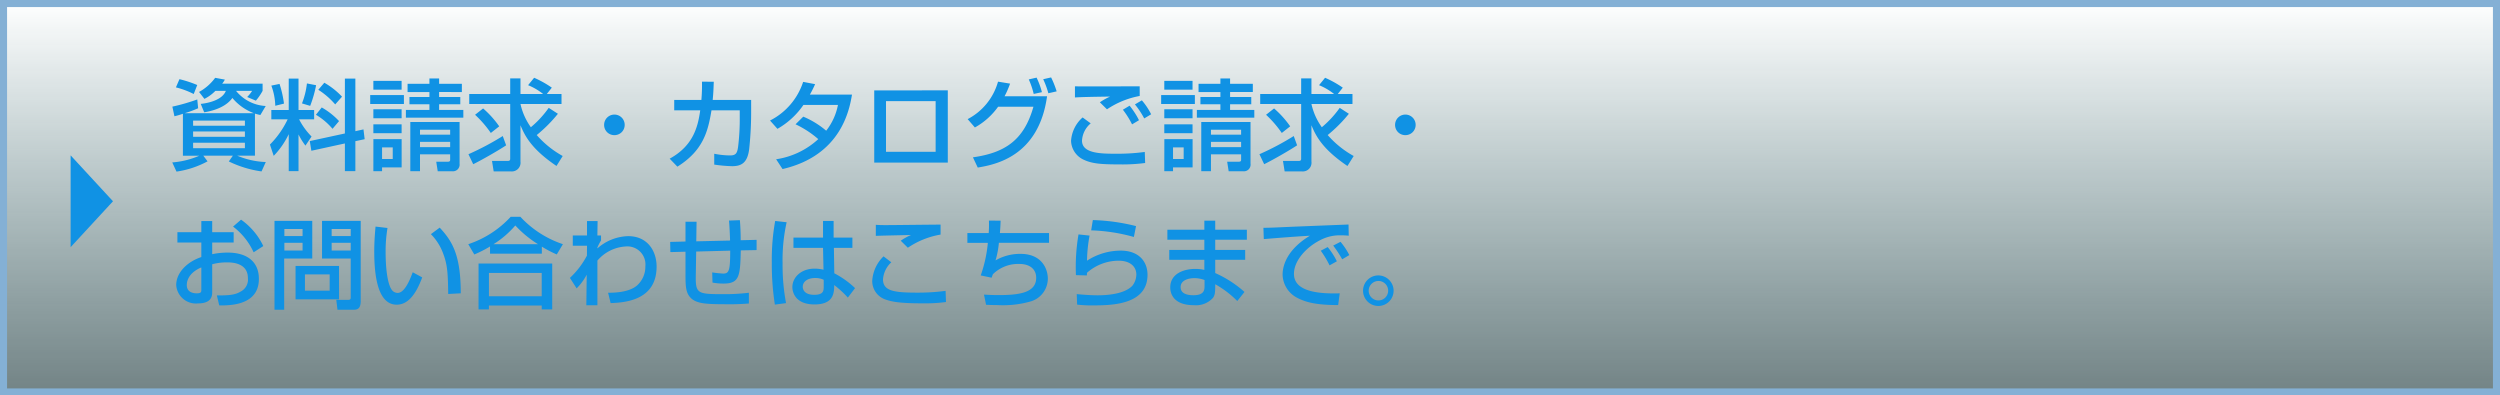
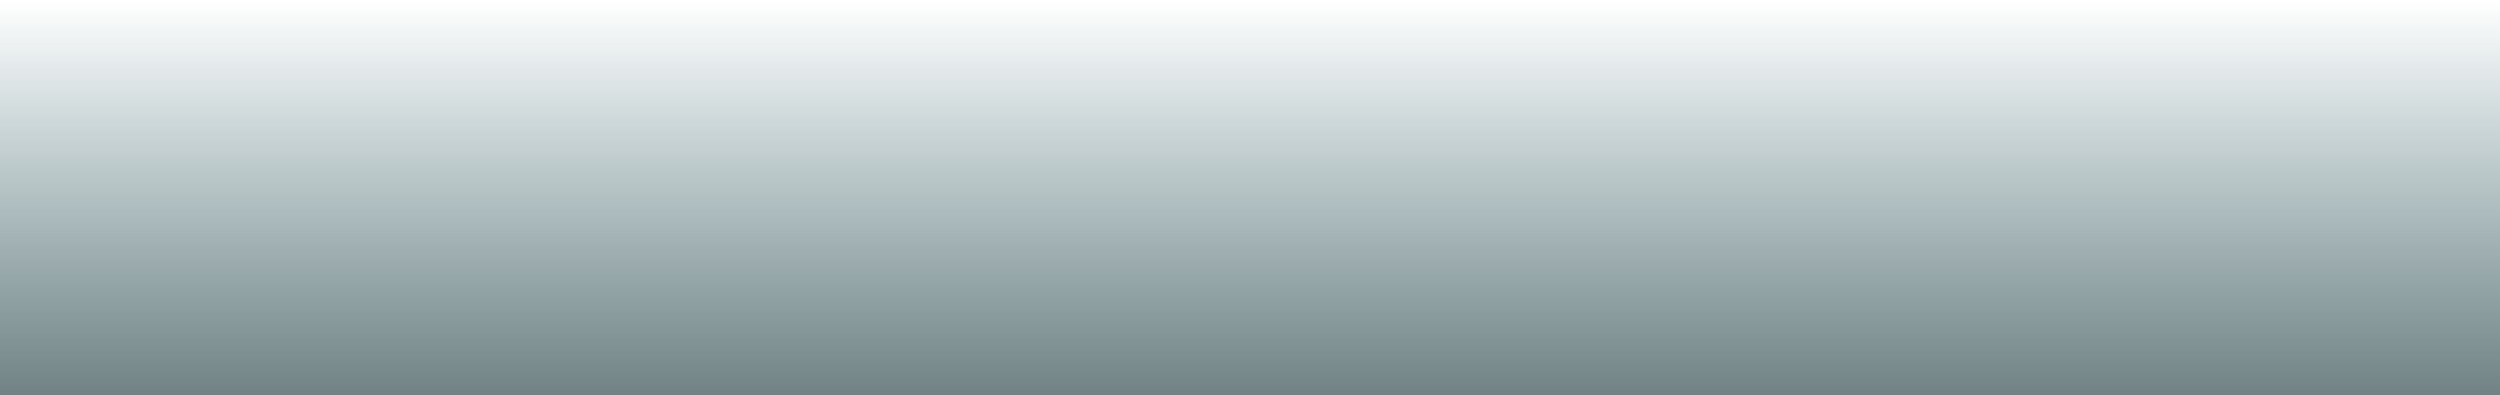
<svg xmlns="http://www.w3.org/2000/svg" width="354" height="56" viewBox="0 0 354 56">
  <rect x="0" y="0" width="354" height="56" fill="#333333" stroke="none" />
  <defs>
    <linearGradient id="linear-gradient" x1="0.5" x2="0.5" y2="1" gradientUnits="objectBoundingBox">
      <stop offset="0" stop-color="#fff" />
      <stop offset="1" stop-color="#d1faff" stop-opacity="0.4" />
    </linearGradient>
  </defs>
  <g id="c1_stit1" transform="translate(-30 -102)">
    <g id="長方形_1461" data-name="長方形 1461" transform="translate(30 102)" stroke="#84b0d5" stroke-width="1" fill="url(#linear-gradient)">
      <rect width="354" height="56" stroke="none" />
-       <rect x="0.5" y="0.5" width="353" height="55" fill="none" />
    </g>
    <g id="グループ_1624" data-name="グループ 1624" transform="translate(-55 -7)">
-       <path id="パス_12791" data-name="パス 12791" d="M1.9-.952H4.228A11.891,11.891,0,0,1,.392,0l.6,1.3A13.229,13.229,0,0,0,5.39-.154l-.6-.8H8.974L8.4-.14a15.485,15.485,0,0,0,4.634,1.414l.6-1.33a11.43,11.43,0,0,1-4.046-.9H12.1V-6.916a6.228,6.228,0,0,0,.77.2l.756-1.274a5.8,5.8,0,0,1-4.2-2.142H11.7a5.009,5.009,0,0,1-.7.868l1.232.518a8.138,8.138,0,0,0,.952-1.386v-1.022H7.462a3.4,3.4,0,0,0,.378-.574l-1.372-.252a7.022,7.022,0,0,1-2.282,2L4.942-9A5.646,5.646,0,0,0,6.5-10.136H7.98C7.5-8.876,5.614-8.414,4.424-8.288l.49,1.19c2.66-.434,3.64-1.54,3.99-2.03a7.218,7.218,0,0,0,3.052,2.156h-9.8a15.44,15.44,0,0,0,1.9-.7L3.934-8.918A27.831,27.831,0,0,1,.406-7.9L.7-6.538a11.65,11.65,0,0,0,1.2-.35Zm1.442-3.43h7.336v.756H3.346Zm0-1.54h7.336v.728H3.346Zm0,3.136h7.336v.77H3.346ZM.91-10.626a11.8,11.8,0,0,1,2.52.938l.5-1.274a16.457,16.457,0,0,0-2.52-.826ZM16.884,1.232H18.27V-3.962a9.824,9.824,0,0,0,.98,1.582l.868-1.288A9.767,9.767,0,0,1,18.354-6.1h2.128V-7.42H18.27v-4.452H16.884V-7.42H14.42V-6.1h2.31a12.919,12.919,0,0,1-2.506,3.57l.532,1.6A11.62,11.62,0,0,0,16.884-4ZM14.42-10.878a8.82,8.82,0,0,1,.56,2.856l1.232-.308a15.5,15.5,0,0,0-.63-2.786Zm6.314,4.13A9.242,9.242,0,0,1,23.086-4.76l.924-1.092a10.317,10.317,0,0,0-2.45-1.932Zm-.868,3.724.224,1.372,4.746-1.036v3.92H26.32V-3.01l1.316-.28-.168-1.386-1.148.252v-7.448H24.836V-4.1Zm-.406-8.162a10.876,10.876,0,0,1-.7,2.828l1.162.35a17.225,17.225,0,0,0,.84-2.926Zm1.61.9a10.708,10.708,0,0,1,2.394,2.072L24.43-9.31a10.75,10.75,0,0,0-2.506-1.974ZM31.612-2.128V-.49H30.1V-2.128ZM28.868,1.246H30.1V.7h2.772v-4h-4Zm0-11.55h4V-11.55h-4Zm0,4.046h4V-7.532h-4Zm0,2.114h4V-5.39h-4ZM34.1-5.726V1.246h1.372V-1.148h4.27v.8c0,.238-.21.252-.42.252H37.772l.21,1.344H40A.947.947,0,0,0,41.076.182V-5.726Zm5.642,1.092v.7h-4.27v-.7Zm0,1.722v.742h-4.27v-.742ZM41.4-11.13h-3.22v-.756H36.806v.756H33.712v1.162h3.094v.7H33.978v1.036h2.828v.8H33.474v1.092h8.134V-7.434h-3.43v-.8h3V-9.268h-3v-.7H41.4ZM28.42-8.274h4.774v-1.26H28.42ZM53.7-7.728A14.29,14.29,0,0,1,51.17-4.984a8.945,8.945,0,0,1-1.47-3.29h5.81V-9.688H53.424l.714-.9a14.851,14.851,0,0,0-2.506-1.4l-.854,1.05a8.642,8.642,0,0,1,2.128,1.246H49.7V-11.9H48.244v2.212h-5.8v1.414h5.8V-.546c0,.168-.014.336-.35.336H45.668l.238,1.484H48.37a1.236,1.236,0,0,0,1.33-1.4V-5.264C50.288-3.85,51.17-1.946,54.8.5L55.678-.91A13.663,13.663,0,0,1,52-3.878a20.3,20.3,0,0,0,3-3.01Zm-10.43.98A15.474,15.474,0,0,1,45.5-4.172l1.19-.938a13.789,13.789,0,0,0-2.282-2.534Zm3.92,3.01a38.423,38.423,0,0,1-4.858,2.576L43.008.252c1.456-.728,3.626-1.988,4.662-2.674ZM63-6.776A1.455,1.455,0,0,0,61.544-5.32,1.437,1.437,0,0,0,63-3.864,1.446,1.446,0,0,0,64.456-5.32,1.455,1.455,0,0,0,63-6.776ZM76.916-8.848c.112-1.078.126-1.876.154-2.576L75.4-11.438a24.14,24.14,0,0,1-.084,2.59H71.47v1.47h3.682c-.322,2.282-.952,5-4.326,6.846L71.918.6c3.682-2.3,4.34-5.04,4.83-7.98h4v.9a32.238,32.238,0,0,1-.238,4.3c-.126.854-.294,1.19-1.134,1.19a11.872,11.872,0,0,1-2.24-.238V.308a20.535,20.535,0,0,0,2.534.224c1.344,0,2.156-.5,2.408-2.366A48.676,48.676,0,0,0,82.362-7V-8.848ZM88.648-5.4a13.88,13.88,0,0,1,3.22,2.1A11.241,11.241,0,0,1,85.9-.448l.91,1.386C95.088-.98,96.278-7.434,96.642-9.6H90.678a15.71,15.71,0,0,0,.742-1.484l-1.694-.322a9.39,9.39,0,0,1-4.69,5.474l1.05,1.176a11.139,11.139,0,0,0,3.682-3.388h4.886a8.462,8.462,0,0,1-1.666,3.654A12.2,12.2,0,0,0,89.74-6.482Zm11.144-4.8V.028h10.416V-10.206Zm8.694,8.694h-7.028V-8.68h7.028Zm5.558-3.444a9.935,9.935,0,0,0,3.29-2.94h5c-1.33,4.732-4.018,6.524-8.568,7.168L114.45.728c2.366-.406,8.624-1.5,9.814-10.094h-6.02a13.218,13.218,0,0,0,.784-1.792l-1.708-.28a8.57,8.57,0,0,1-4.3,5.306Zm9.492-5a10.915,10.915,0,0,0-.756-2.058l-1.106.252a11.786,11.786,0,0,1,.7,2.058Zm2.086-.112a13.613,13.613,0,0,0-.784-1.974l-1.12.252a12.031,12.031,0,0,1,.728,1.988Zm11.76-.714c-.9,0-5.32.014-6.314.014-.7,0-2.436,0-2.856-.014V-9.2c.9-.056,2.1-.084,4.984-.126a8.631,8.631,0,0,0-1.456.812l1.008.994a12.258,12.258,0,0,1,4.634-1.89ZM129.3-6.37a4.829,4.829,0,0,0-1.638,3.318A3.044,3.044,0,0,0,129.374-.42c1.19.574,2.38.7,5.138.7a24.4,24.4,0,0,0,3.64-.2L138.1-1.484a28.69,28.69,0,0,1-4.1.252c-2.1,0-4.788-.028-4.788-1.848a3.428,3.428,0,0,1,1.232-2.45Zm7.98.392a11.424,11.424,0,0,0-1.33-2.058L135-7.462a12.271,12.271,0,0,1,1.3,2.072Zm1.722-.84a9.48,9.48,0,0,0-1.316-1.974l-.98.574a12.242,12.242,0,0,1,1.316,1.988Zm4.606,4.69V-.49H142.1V-2.128Zm-2.744,3.374H142.1V.7h2.772v-4h-4Zm0-11.55h4V-11.55h-4Zm0,4.046h4V-7.532h-4Zm0,2.114h4V-5.39h-4ZM146.1-5.726V1.246h1.372V-1.148h4.27v.8c0,.238-.21.252-.42.252h-1.554l.21,1.344H152A.947.947,0,0,0,153.076.182V-5.726Zm5.642,1.092v.7h-4.27v-.7Zm0,1.722v.742h-4.27v-.742ZM153.4-11.13h-3.22v-.756h-1.372v.756h-3.094v1.162h3.094v.7h-2.828v1.036h2.828v.8h-3.332v1.092h8.134V-7.434h-3.43v-.8h3V-9.268h-3v-.7h3.22ZM140.42-8.274h4.774v-1.26H140.42Zm25.284.546a14.29,14.29,0,0,1-2.534,2.744,8.945,8.945,0,0,1-1.47-3.29h5.81V-9.688h-2.086l.714-.9a14.851,14.851,0,0,0-2.506-1.4l-.854,1.05a8.642,8.642,0,0,1,2.128,1.246H161.7V-11.9h-1.456v2.212h-5.8v1.414h5.8V-.546c0,.168-.014.336-.35.336h-2.226l.238,1.484h2.464a1.235,1.235,0,0,0,1.33-1.4V-5.264c.588,1.414,1.47,3.318,5.1,5.768l.882-1.414A13.663,13.663,0,0,1,164-3.878a20.3,20.3,0,0,0,3-3.01Zm-10.43.98A15.474,15.474,0,0,1,157.5-4.172l1.19-.938a13.79,13.79,0,0,0-2.282-2.534Zm3.92,3.01a38.422,38.422,0,0,1-4.858,2.576l.672,1.414c1.456-.728,3.626-1.988,4.662-2.674ZM175-6.776a1.455,1.455,0,0,0-1.456,1.456A1.437,1.437,0,0,0,175-3.864a1.446,1.446,0,0,0,1.456-1.456A1.455,1.455,0,0,0,175-6.776ZM4.508,9.884H1.12V11.34H4.508V13.4C2.52,14.056.952,15.6.952,17.36a2.793,2.793,0,0,0,3.108,2.6c1.988,0,1.988-1.162,1.988-1.638V14.42a7.8,7.8,0,0,1,2.086-.266c.588,0,2.968,0,2.968,2.226a1.894,1.894,0,0,1-.994,1.89c-.8.476-1.582.574-3.4.56l.336,1.414c2.786.07,5.614-.616,5.614-3.752,0-2.506-1.764-3.724-4.41-3.724a10.58,10.58,0,0,0-2.2.224V11.34H9.086V9.884H6.048V8.3H4.508Zm0,8.162c0,.266,0,.49-.658.49-.308,0-1.4-.056-1.4-1.162,0-.812.476-1.834,2.058-2.506ZM9,9.086a9.468,9.468,0,0,1,2.912,3.64l1.372-.882a9.583,9.583,0,0,0-3.15-3.738ZM25.662,19.11c0,.168-.014.35-.336.35H23.618l.168,1.4h2.226c.462,0,1.064-.028,1.064-1.2V8.274H21.6v5.334h4.06Zm0-9.688V10.43h-2.7V9.422Zm0,1.96v1.092h-2.7V11.382ZM17.85,14.658V19.39h6.16V14.658Zm4.83,1.2v2.3h-3.5v-2.3Zm-7.812,5H16.24V13.608h3.976V8.274H14.868ZM18.844,9.422V10.43H16.268V9.422Zm0,1.96v1.092H16.268V11.382Zm10.332-2.3c-.056.658-.182,1.974-.182,3.542,0,3.528.532,7.518,3.178,7.518,1.484,0,2.66-1.26,3.612-3.864l-1.344-.728c-.5,1.386-1.232,2.926-2.128,2.926a1.029,1.029,0,0,1-.77-.35c-.826-.98-.938-4.032-.938-5.4a19.96,19.96,0,0,1,.266-3.444Zm12.068,9.45c0-5.5-1.232-7.406-2.982-9.3l-1.246.924a7.646,7.646,0,0,1,1.792,2.9c.588,1.582.616,2.94.658,5.572Zm4.144-5.614h7.336v-.994a16.1,16.1,0,0,0,2.114,1.106l.868-1.456A14.445,14.445,0,0,1,49.686,7.7H48.314a14.3,14.3,0,0,1-6.006,3.878l.854,1.456A16.675,16.675,0,0,0,45.388,11.9Zm.5-1.344a13.437,13.437,0,0,0,3.08-2.646,15.52,15.52,0,0,0,3.206,2.646Zm-2.128,9.24h1.47v-.546H52.71v.546h1.484v-6.5H43.764Zm8.946-5.166v3.3H45.234v-3.3Zm9.758,4.27c2.184-.07,6.51-.462,6.51-5.166,0-2.184-1.26-4.312-4.018-4.312a6.81,6.81,0,0,0-4.368,1.736v-.112a6.293,6.293,0,0,1,.518-1.008v-.714h-.518L60.62,8.3h-1.5v2.044H57.106V11.8h2.016l-.014,1.4a11.83,11.83,0,0,1-2.408,3.15l.952,1.484A7.843,7.843,0,0,0,59.08,15.89l-.056,4.34h1.568V13.9a5.693,5.693,0,0,1,4.032-2,2.557,2.557,0,0,1,2.758,2.828,3.55,3.55,0,0,1-1.218,2.73c-1.218,1.008-3.444.994-4.06.994ZM79.226,8.232c.056.434.14,2.268.154,2.828l-4.788.112L74.634,8.4H73.066v2.8l-2.17.056.028,1.442,2.142-.056V16.03c0,1.68.084,2.534.812,3.22.784.714,2.044.826,4.564.826a34.278,34.278,0,0,0,3.6-.1V18.452a27.455,27.455,0,0,1-3.71.2c-3.556,0-3.85-.084-3.808-2.618l.056-3.416,4.816-.126c0,2.8-.154,3.248-.994,3.248a15.537,15.537,0,0,1-1.554-.168l.042,1.442a8.27,8.27,0,0,0,1.568.14c2.268,0,2.352-1.092,2.436-4.7l2.24-.042V10.962l-2.254.056c0-1.078-.042-1.946-.112-2.842Zm6.538.056a30.967,30.967,0,0,0-.476,5.908,36.6,36.6,0,0,0,.434,5.936l1.582-.21a28.923,28.923,0,0,1-.49-5.6,24.786,24.786,0,0,1,.574-5.852Zm2.59,2.352V12.1H92.54l.07,3.094a5.128,5.128,0,0,0-1.26-.154c-1.946,0-3.15,1.26-3.15,2.618,0,.35.126,2.45,3.136,2.45,2.7,0,2.786-1.61,2.786-2.744a13.947,13.947,0,0,1,1.932,1.778l1.022-1.344a12.645,12.645,0,0,0-2.94-2.1l-.056-3.6H96.7V10.64h-2.66V8.288h-1.5V10.64Zm4.284,6.93c0,.6-.028,1.176-1.344,1.176-1.526,0-1.624-.91-1.624-1.134,0-.728.686-1.246,1.764-1.246a2.763,2.763,0,0,1,1.2.252Zm16.548-8.764c-1.218,0-6.65.07-7.742.07-.812,0-.98-.014-1.428-.042V10.4c.462-.028,4.4-.112,4.984-.126a8.631,8.631,0,0,0-1.456.812l1.008.994a11.721,11.721,0,0,1,4.634-1.862ZM101.108,13.3a5.286,5.286,0,0,0-1.6,3.458,2.754,2.754,0,0,0,1.778,2.618c.84.308,1.89.574,5.194.574a23.126,23.126,0,0,0,3.472-.182l-.056-1.582a29.635,29.635,0,0,1-4.018.252c-3.318,0-4.844-.238-4.844-1.89a3.635,3.635,0,0,1,1.176-2.408Zm14.924-5.068A15.85,15.85,0,0,1,116,10H112.98v1.386h2.9A19,19,0,0,1,114.87,16l1.54.322.182-.49a5.1,5.1,0,0,1,3.766-1.456c1.428,0,2.366.714,2.366,1.96,0,2.114-2.38,2.45-5.348,2.45-.826,0-1.568-.042-2.044-.07l.294,1.442c.434.014.714.042,1.568.042a14.355,14.355,0,0,0,4.8-.532,3.378,3.378,0,0,0,2.38-3.192c0-1.386-.84-3.528-3.864-3.528a6.936,6.936,0,0,0-3.542.924,12.625,12.625,0,0,0,.476-2.492h7.1V10h-6.958c.07-.812.084-1.3.1-1.75Zm20.832.784a28.038,28.038,0,0,0-6.118-.854l-.238,1.456a25.212,25.212,0,0,1,6.048.938Zm-8.148,1.176a27.509,27.509,0,0,0-.364,5.768l1.554.042a3.413,3.413,0,0,1,.014-.378,6.781,6.781,0,0,1,4.48-1.708c1.652,0,2.506.854,2.506,1.96a2.641,2.641,0,0,1-.546,1.568c-1.148,1.232-3.71,1.372-4.928,1.372-1.19,0-2.478-.126-2.968-.168l.056,1.484a16.525,16.525,0,0,0,2.268.112c2.786,0,7.7-.14,7.7-4.34,0-1.876-1.246-3.416-3.78-3.416a8.791,8.791,0,0,0-4.788,1.428,21.132,21.132,0,0,1,.364-3.556ZM141.3,9.534v1.414h5.236V12.39h-4.97v1.4h4.97v1.428a5.811,5.811,0,0,0-1.3-.14c-1.582,0-3.528.658-3.528,2.618,0,.98.546,2.52,3.36,2.52a3.242,3.242,0,0,0,2.7-1.05c.224-.322.308-.644.308-1.638v-.28a13.967,13.967,0,0,1,3.122,2.38l1.022-1.288a15.855,15.855,0,0,0-4.144-2.674V13.79h4.242v-1.4h-4.242V10.948h4.48V9.534h-4.48V8.246h-1.54V9.534Zm5.264,7.9c0,.574,0,1.372-1.582,1.372-.84,0-1.806-.21-1.806-1.148,0-1.008,1.162-1.274,1.96-1.274a4.182,4.182,0,0,1,1.428.266ZM165.3,14a10.28,10.28,0,0,0-1.3-2.016l-.98.518a13.947,13.947,0,0,1,1.246,2.072Zm1.764-.882a10.075,10.075,0,0,0-1.246-1.876l-1.036.532a16.484,16.484,0,0,1,1.274,1.946Zm-.112-4.326c-1.442.056-7.868.308-9.072.364-.966.042-2.016.1-2.982.1l.056,1.6c2.17-.182,4.34-.35,6.524-.476-3.122,1.9-3.864,4.088-3.864,5.53A3.814,3.814,0,0,0,159.7,19.18c1.274.658,2.772,1.008,5.782,1.022l.224-1.666c-4.032.126-6.482-.63-6.482-2.758,0-1.89,1.778-3.808,3.766-4.8a5.961,5.961,0,0,1,2.772-.658,11.357,11.357,0,0,1,1.218.056ZM171.178,16a2.163,2.163,0,1,0,2.156,2.17A2.172,2.172,0,0,0,171.178,16Zm0,.784a1.379,1.379,0,1,1-1.372,1.386A1.386,1.386,0,0,1,171.178,16.786Z" transform="translate(109 132)" fill="#1092e4" />
-       <path id="多角形_3" data-name="多角形 3" d="M6.5,0,13,6H0Z" transform="translate(101 131) rotate(90)" fill="#1092e4" />
-     </g>
+       </g>
  </g>
</svg>